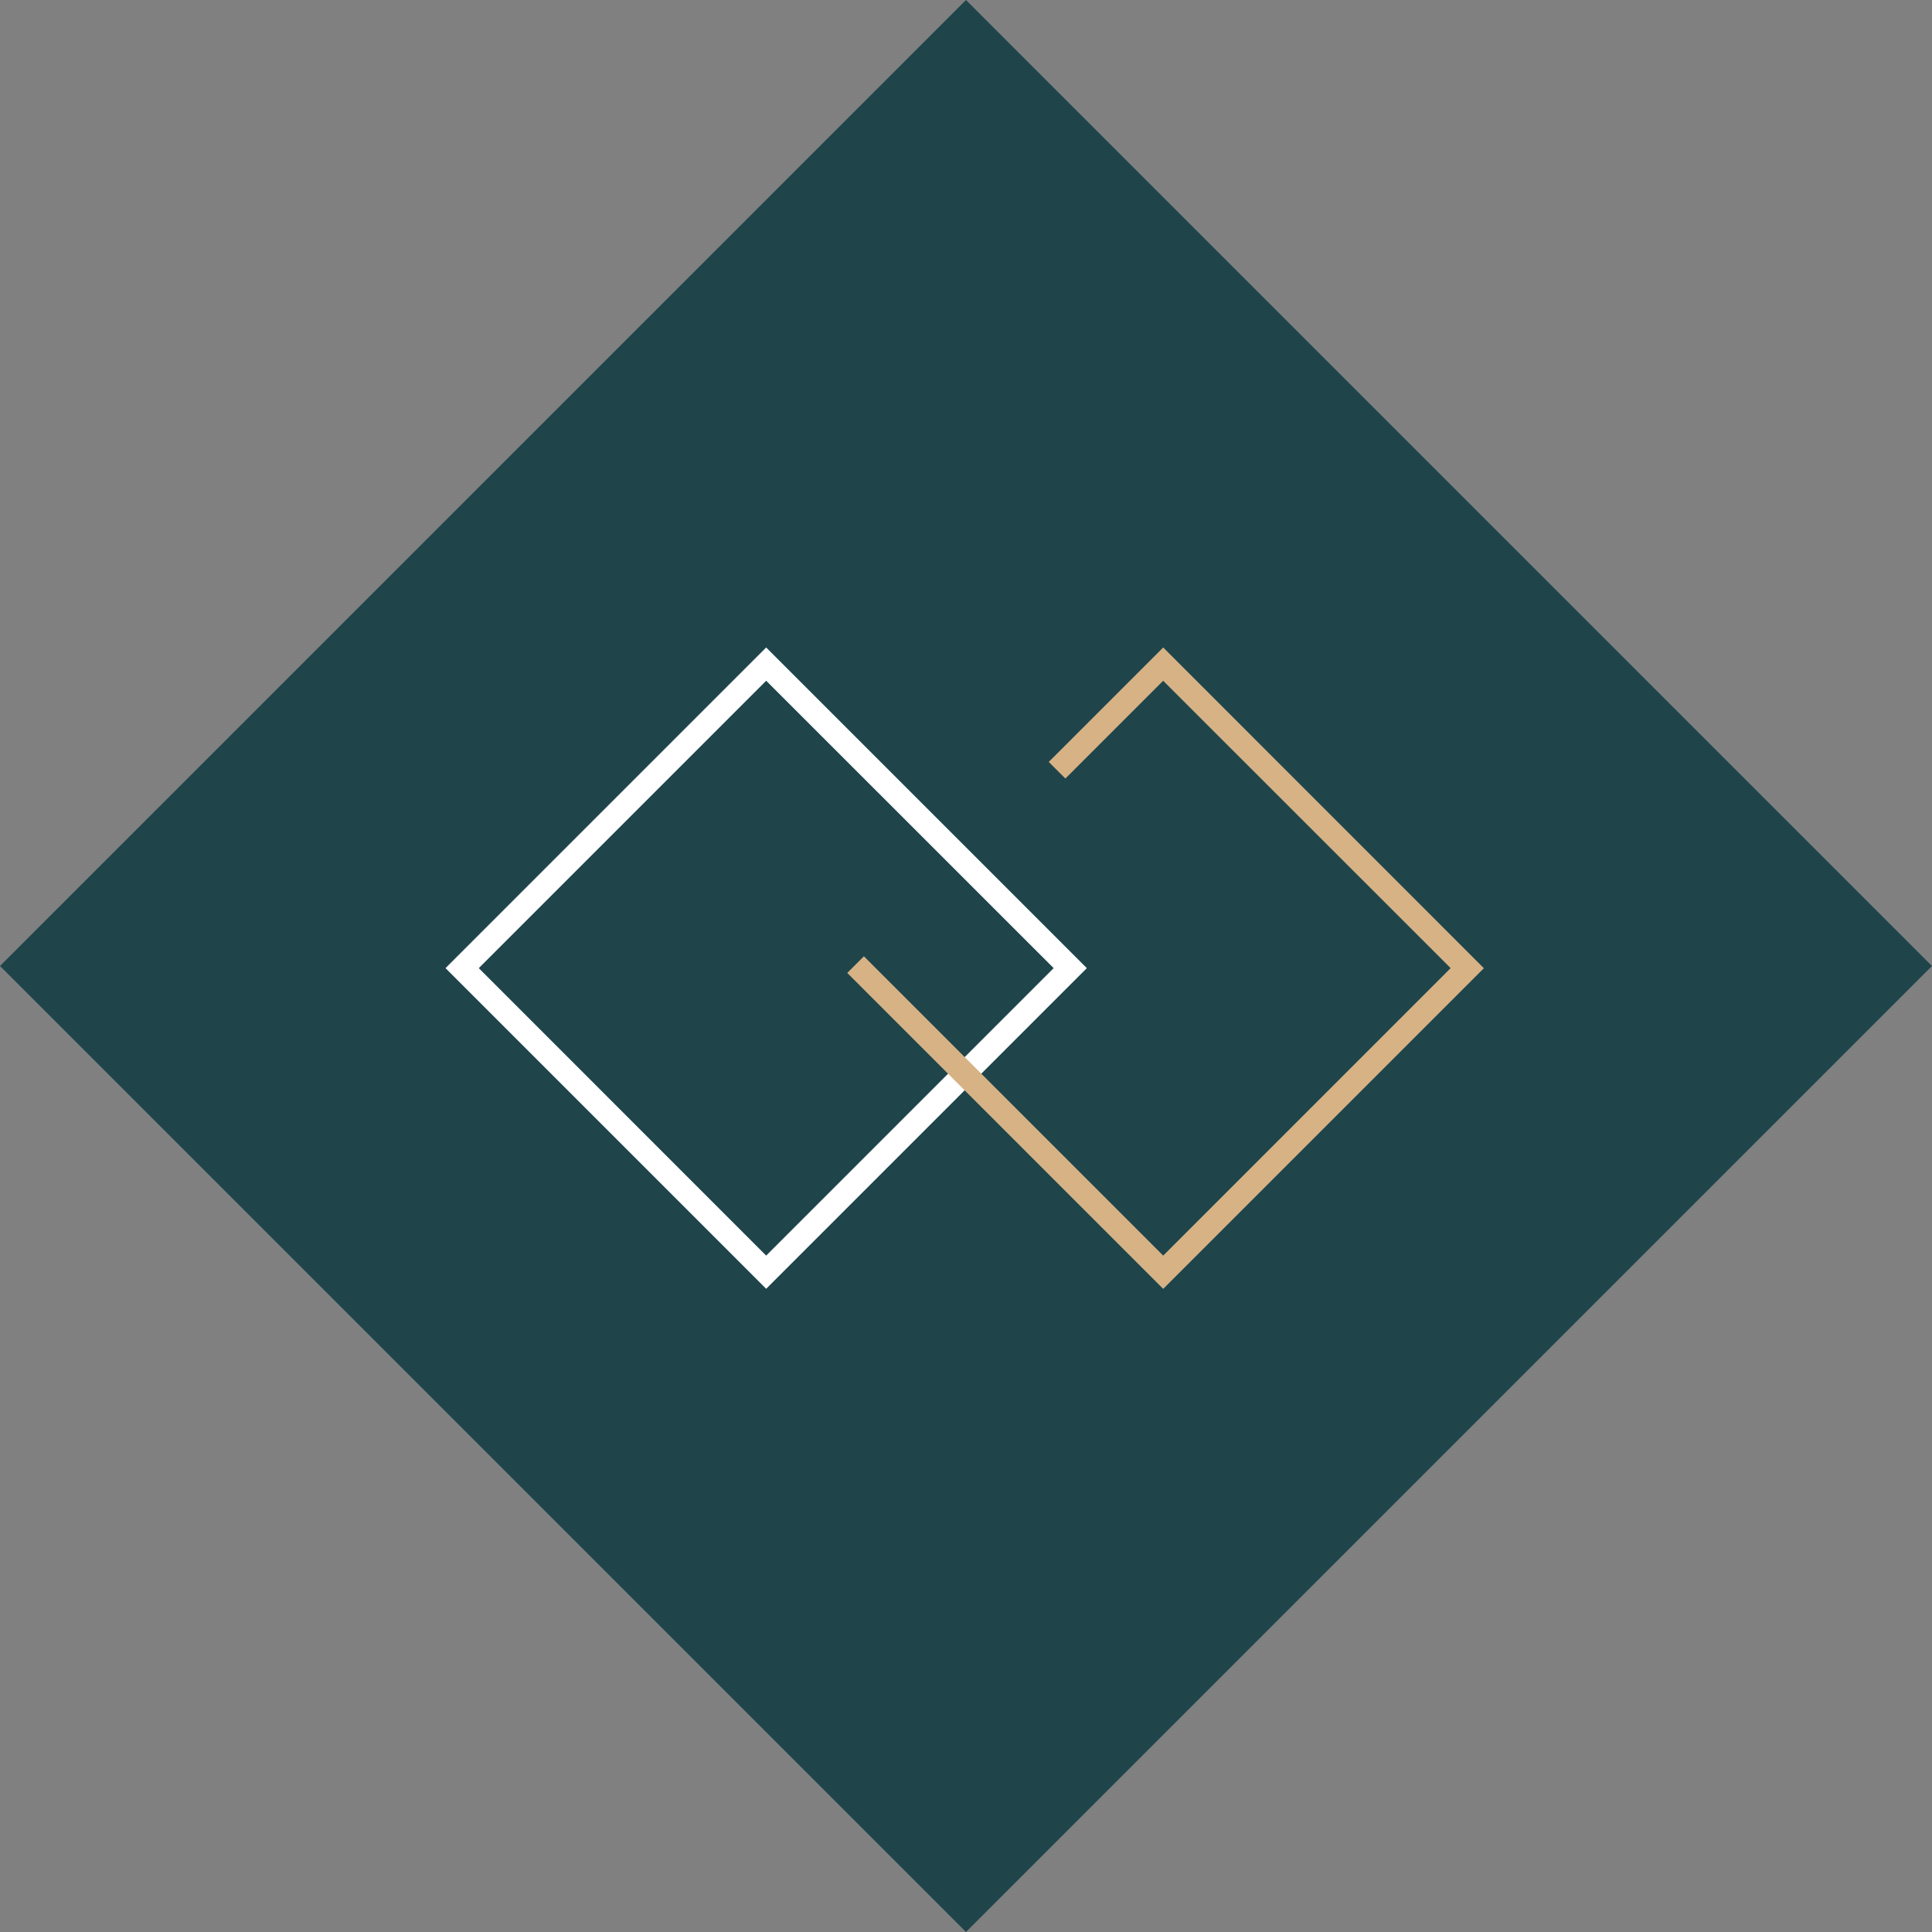
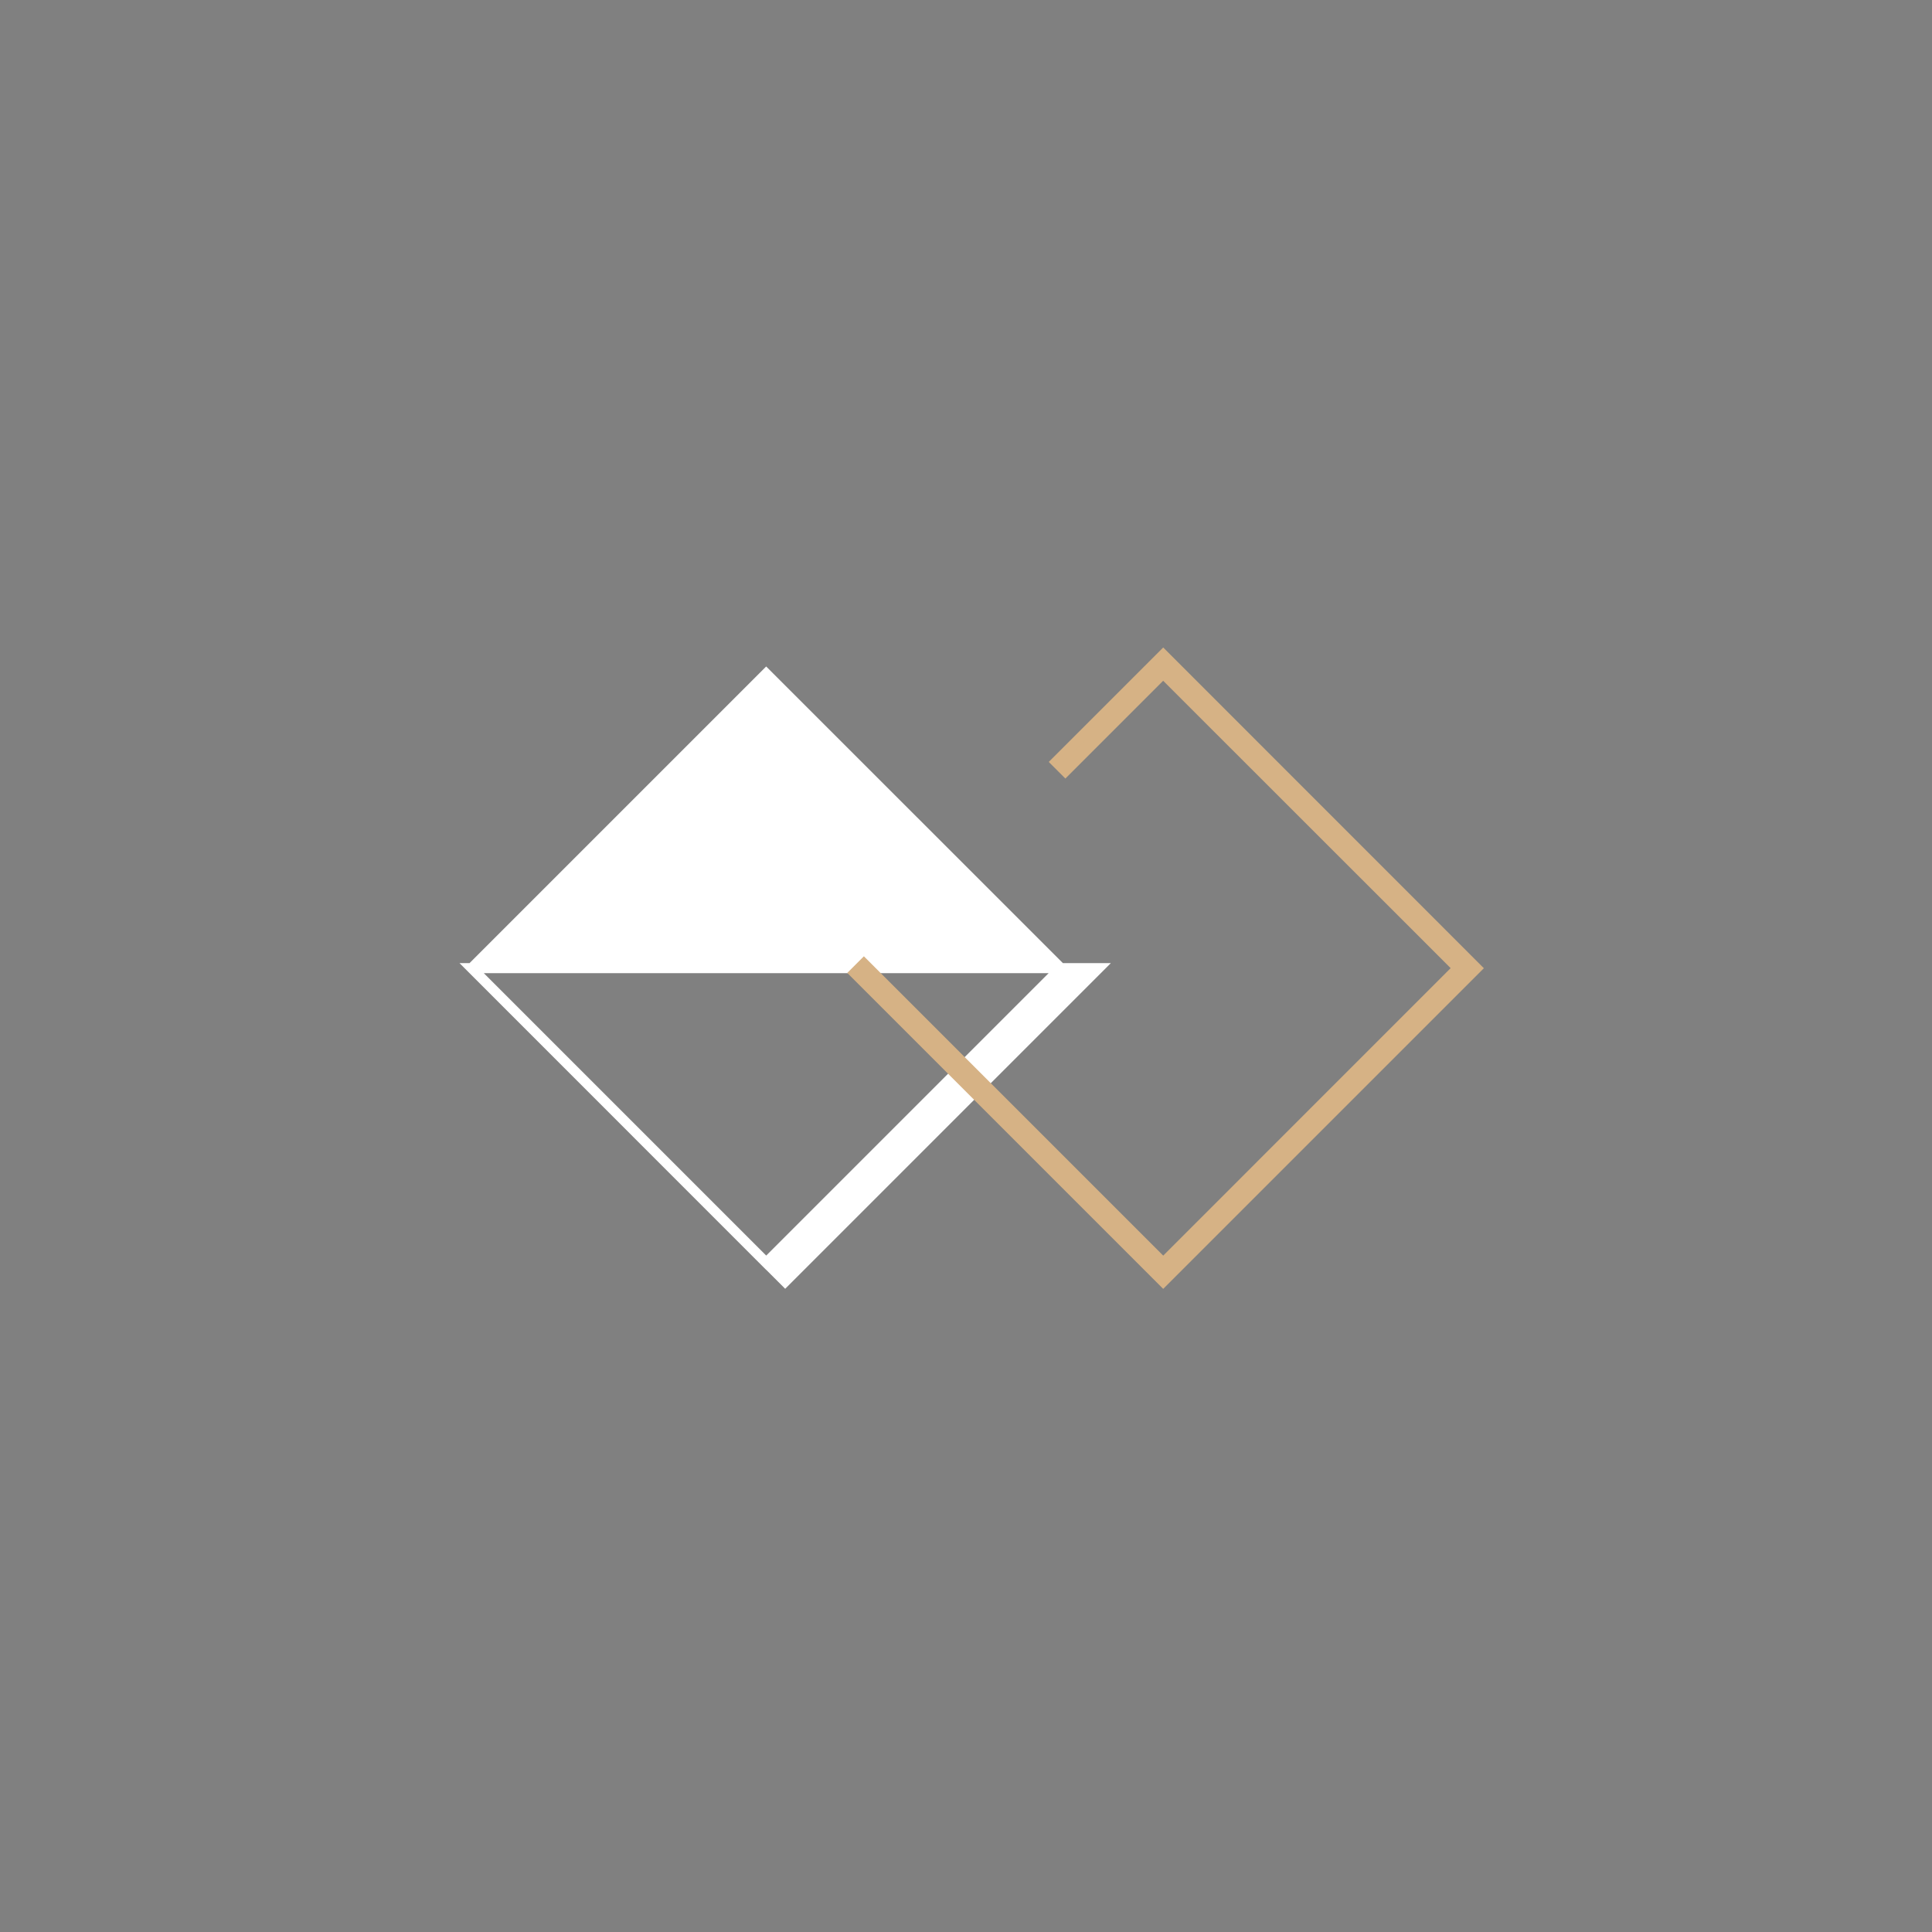
<svg xmlns="http://www.w3.org/2000/svg" width="191.643" height="191.643" viewBox="0 0 191.643 191.643">
  <rect x="0" y="0" width="191.643" height="191.643" fill="#808080" stroke="none" />
  <g transform="translate(986.821 -4669.276)">
-     <rect width="135.512" height="135.512" transform="translate(-891 4669.276) rotate(45)" fill="#1f454b" />
    <g transform="translate(-941.921 4734.209)">
-       <path d="M1.885,31.1,31.1,1.885,60.324,31.1,31.1,60.324ZM31.1,0,0,31.1l31.1,31.1,31.1-31.1Z" transform="translate(0 0)" fill="#fff" stroke="#fff" stroke-width="1" />
+       <path d="M1.885,31.1,31.1,1.885,60.324,31.1,31.1,60.324Zl31.1,31.1,31.1-31.1Z" transform="translate(0 0)" fill="#fff" stroke="#fff" stroke-width="1" />
      <path d="M90.427,0,79.78,10.646l.942.942,9.7-9.7L119.646,31.1,90.427,60.324,60.736,30.633l-.942.943L90.427,62.209l31.1-31.1Z" transform="translate(-19.943 0)" fill="#d6b285" stroke="#d6b285" stroke-width="1" />
    </g>
  </g>
</svg>